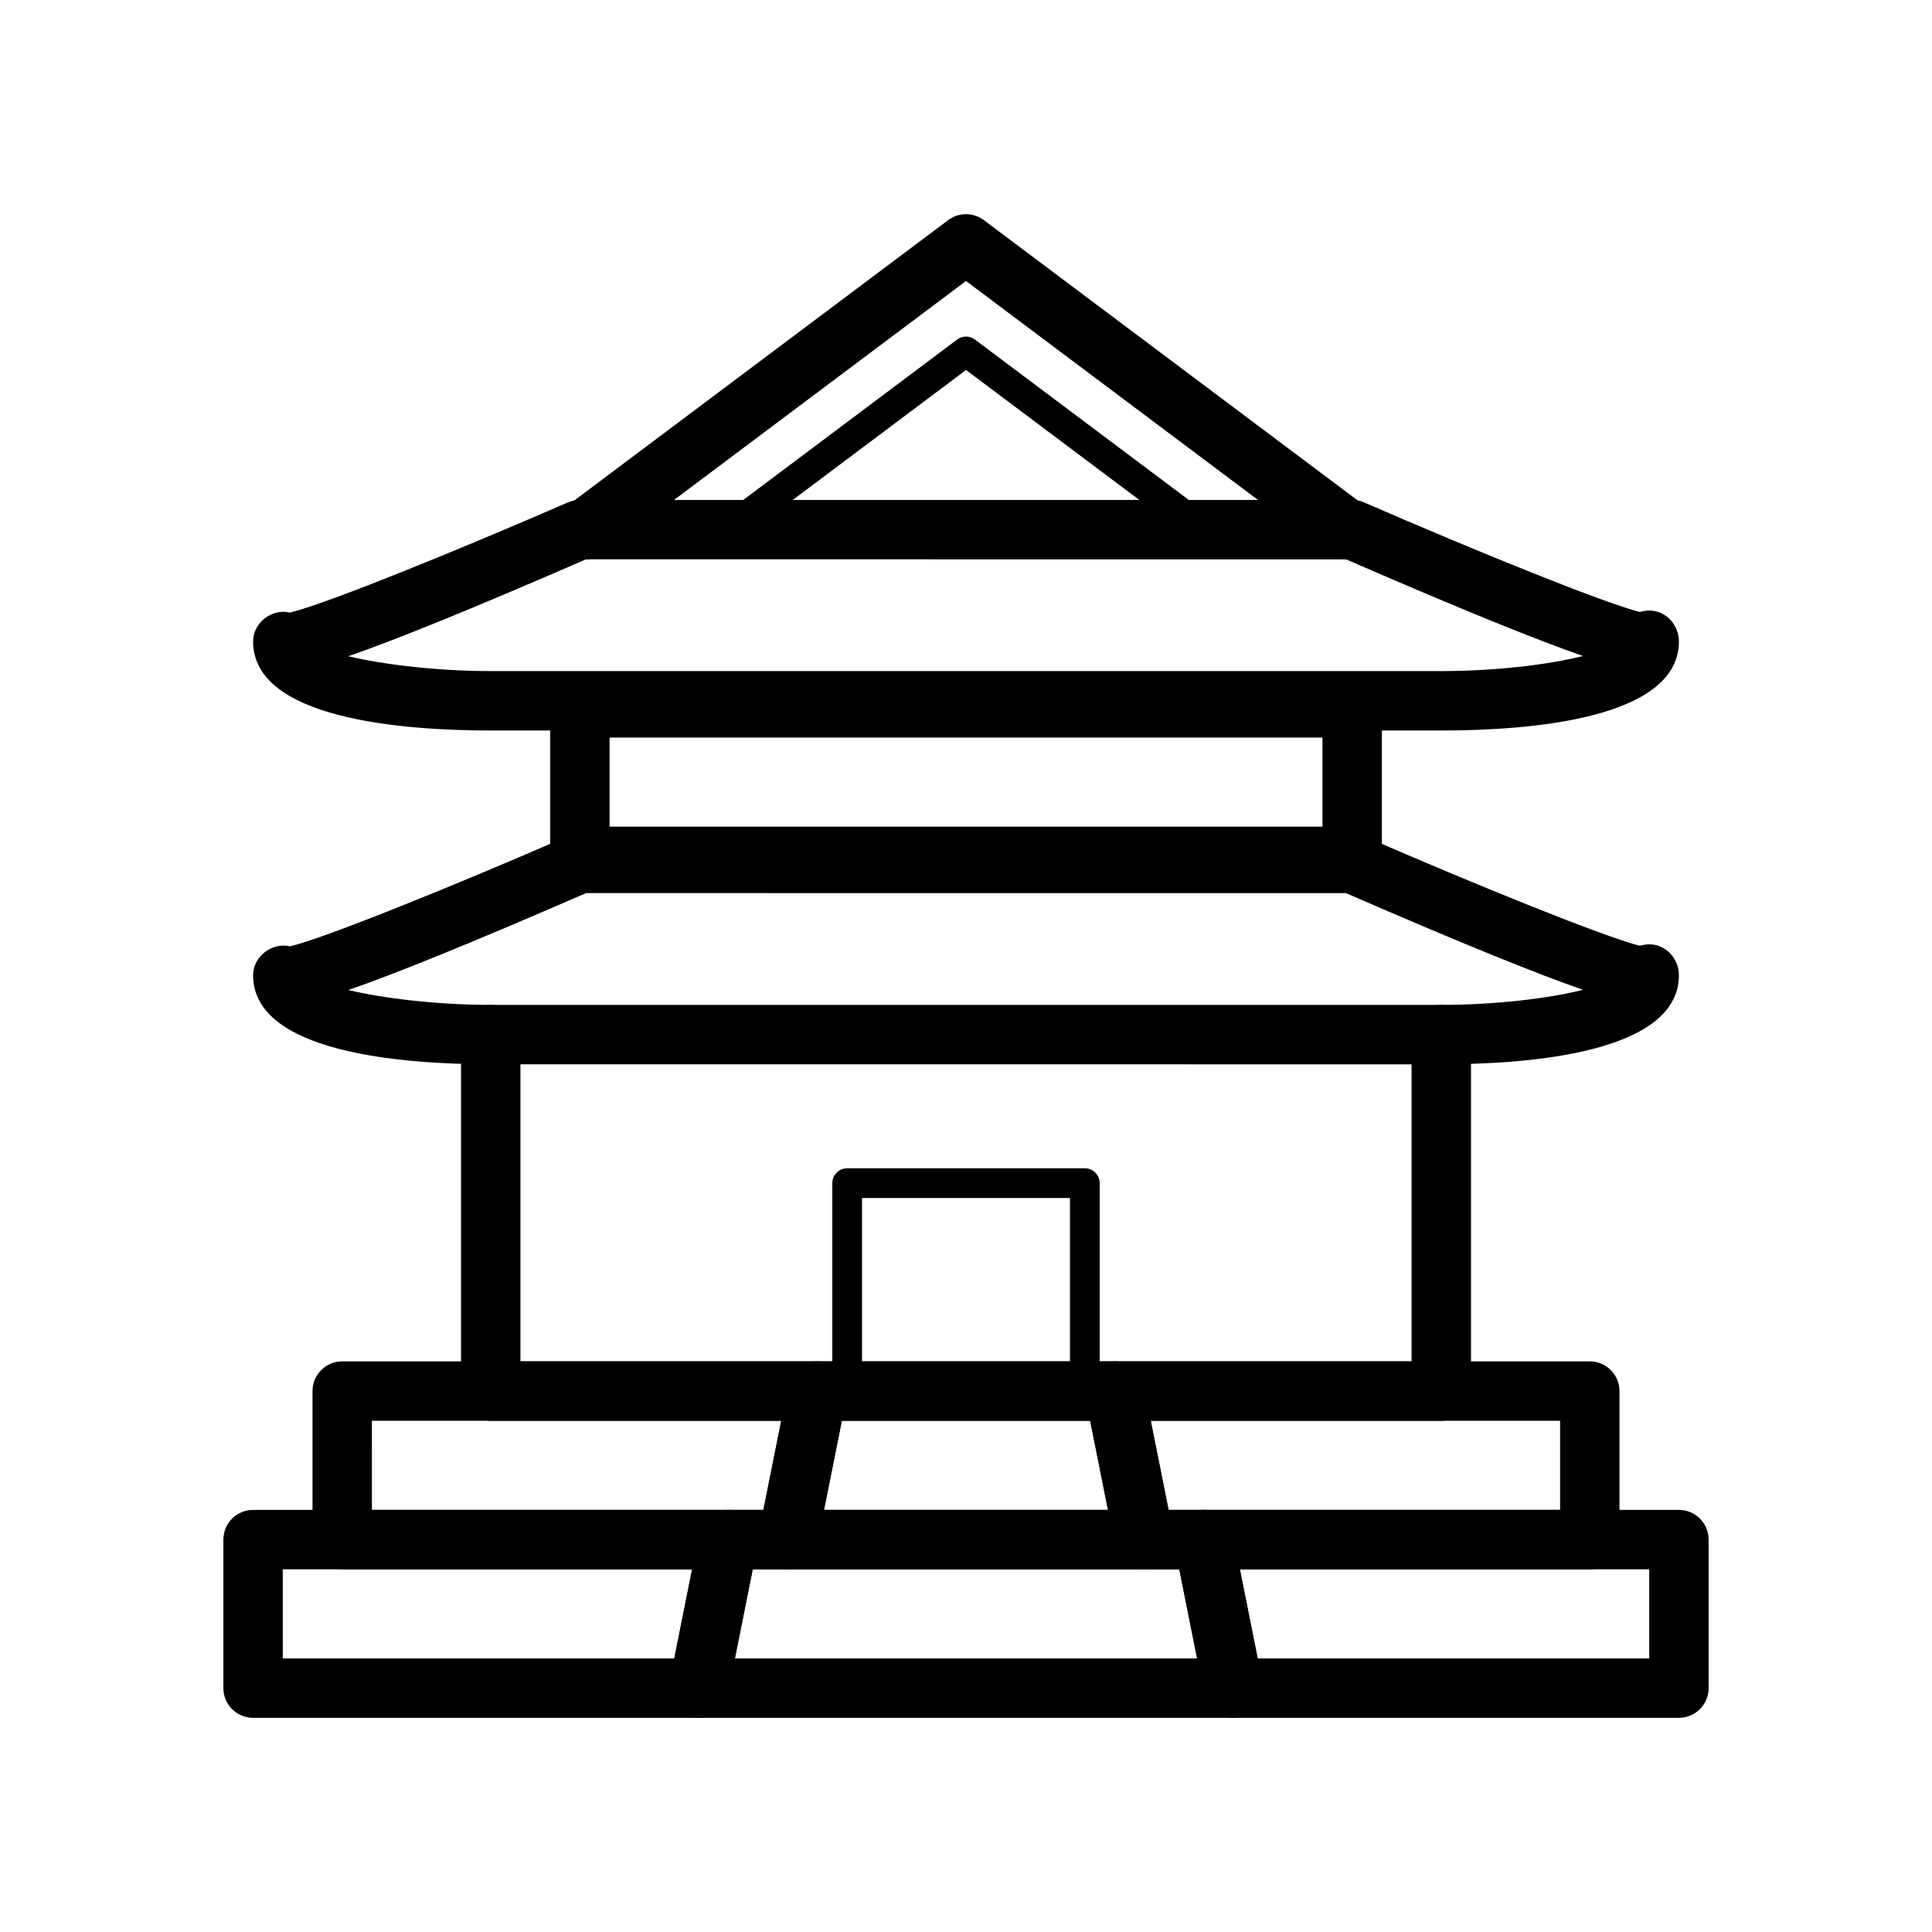
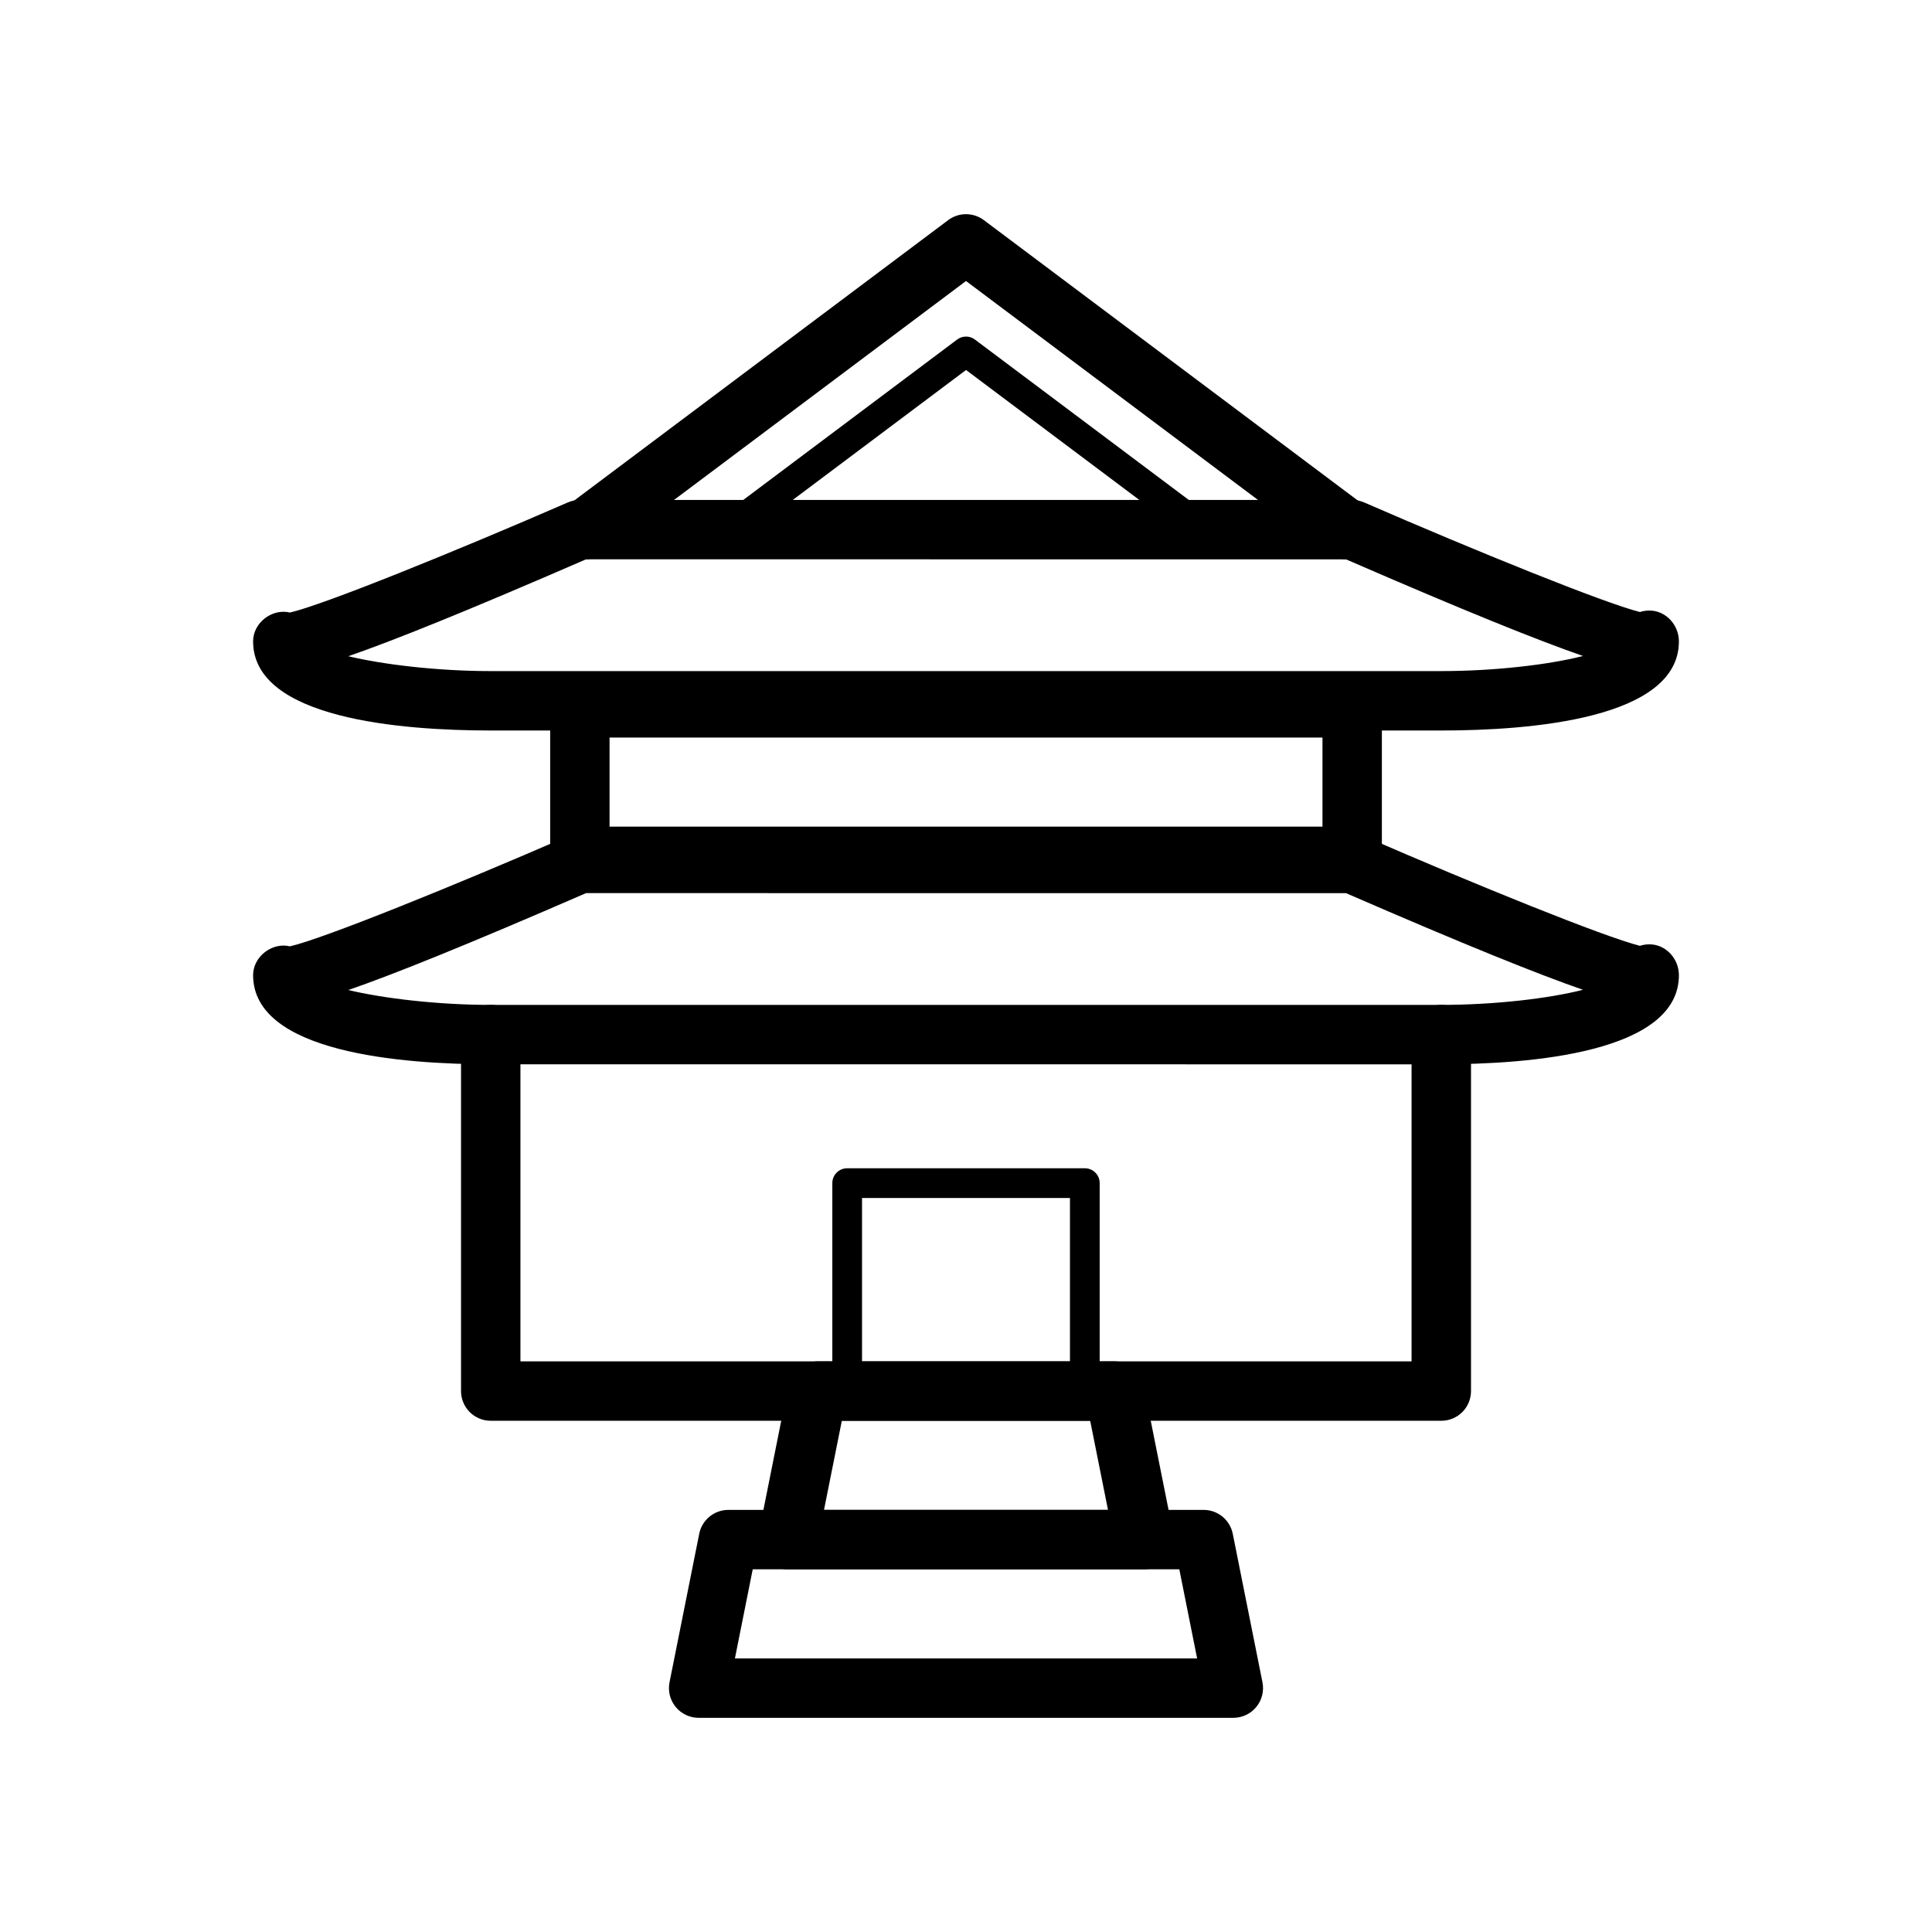
<svg xmlns="http://www.w3.org/2000/svg" fill="#000000" width="800px" height="800px" version="1.1" viewBox="144 144 512 512">
  <g>
-     <path d="m329.15 599.24h-118.08c-4.348 0-7.871-3.523-7.871-7.871v-39.359c0-4.348 3.523-7.871 7.871-7.871h125.95c2.359 0 4.594 1.059 6.09 2.883 1.496 1.82 2.094 4.219 1.629 6.535l-7.871 39.359c-0.738 3.676-3.969 6.324-7.723 6.324zm-110.21-15.742h103.75l4.723-23.617h-108.48z" />
-     <path d="m352.77 559.88h-118.08c-4.348 0-7.871-3.523-7.871-7.871v-39.359c0-4.348 3.523-7.871 7.871-7.871h125.95c2.359 0 4.594 1.059 6.09 2.883 1.496 1.82 2.094 4.219 1.629 6.535l-7.871 39.359c-0.738 3.676-3.969 6.324-7.723 6.324zm-110.21-15.742h103.75l4.723-23.617h-108.48z" />
-     <path d="m588.93 599.24h-118.08c-3.75 0-6.981-2.648-7.719-6.328l-7.871-39.359c-0.461-2.312 0.137-4.711 1.629-6.535 1.5-1.824 3.727-2.879 6.09-2.879h125.95c4.352 0 7.871 3.523 7.871 7.871v39.359c0 4.348-3.523 7.871-7.875 7.871zm-111.63-15.742h103.76v-23.617h-108.48z" />
-     <path d="m565.31 559.88h-118.08c-3.75 0-6.981-2.648-7.719-6.328l-7.871-39.359c-0.461-2.312 0.137-4.711 1.629-6.535 1.5-1.824 3.731-2.879 6.09-2.879h125.95c4.352 0 7.871 3.523 7.871 7.871v39.359c0 4.348-3.519 7.871-7.871 7.871zm-111.63-15.742h103.76v-23.617h-108.48z" />
    <path d="m525.95 520.52h-251.9c-4.348 0-7.871-3.523-7.871-7.871v-94.465c0-4.348 3.523-7.871 7.871-7.871h251.91c4.352 0 7.871 3.523 7.871 7.871v94.465c0 4.348-3.523 7.871-7.875 7.871zm-244.03-15.742h236.16v-78.719l-236.16-0.004z" />
    <path d="m431.49 516.58h-62.977c-2.176 0-3.938-1.762-3.938-3.938v-55.105c0-2.176 1.762-3.938 3.938-3.938h62.977c2.176 0 3.938 1.762 3.938 3.938v55.105c-0.004 2.18-1.762 3.938-3.938 3.938zm-59.043-7.871h55.105v-47.23h-55.105z" />
    <path d="m447.23 559.88h-94.465c-2.359 0-4.594-1.059-6.09-2.883-1.496-1.82-2.094-4.219-1.629-6.535l7.871-39.359c0.734-3.676 3.969-6.324 7.719-6.324h78.719c3.75 0 6.981 2.648 7.719 6.328l7.871 39.359c0.461 2.312-0.137 4.711-1.629 6.535-1.496 1.824-3.727 2.879-6.086 2.879zm-84.863-15.742h75.262l-4.719-23.617h-65.816z" />
    <path d="m470.85 599.24h-141.7c-2.359 0-4.594-1.059-6.09-2.883-1.496-1.82-2.094-4.219-1.629-6.535l7.871-39.359c0.738-3.676 3.969-6.324 7.723-6.324h125.95c3.75 0 6.981 2.648 7.719 6.328l7.871 39.359c0.461 2.312-0.137 4.711-1.629 6.535-1.5 1.824-3.731 2.879-6.09 2.879zm-132.09-15.742h122.49l-4.719-23.617h-113.05z" />
    <path d="m525.95 426.05c-4.344 0-7.871-3.523-7.871-7.867 0-4.348 3.519-7.871 7.871-7.875 14.055-0.008 28.336-1.656 37.555-4-11.953-4.148-31.18-11.875-62.809-25.617l-201.39-0.004c-31.781 13.816-51.039 21.543-62.984 25.68 9.25 2.227 23.785 3.941 37.73 3.941 4.348 0 7.871 3.523 7.871 7.871s-3.523 7.871-7.871 7.871c-23.52 0-62.977-3.066-62.977-23.617 0-4.996 5.117-8.781 9.758-7.644 8.656-1.957 43.266-15.949 73.691-29.195 0.988-0.426 2.062-0.652 3.144-0.652h204.67c1.082 0 2.152 0.223 3.144 0.652 29.773 12.965 63.559 26.645 73.102 29.055 0.801-0.258 1.652-0.391 2.551-0.391 4.344 0 7.793 3.832 7.793 8.176 0 20.551-39.457 23.617-62.977 23.617z" />
    <path d="m525.95 337.59h-251.9c-23.52 0-62.977-3.066-62.977-23.617 0-4.996 5.086-8.785 9.758-7.644 8.652-1.957 43.262-15.949 73.691-29.195 0.992-0.426 2.062-0.648 3.144-0.648h204.67c1.082 0 2.152 0.223 3.144 0.652 29.781 12.961 63.559 26.641 73.102 29.051 0.801-0.254 1.652-0.387 2.551-0.387 4.344 0 7.793 3.828 7.793 8.176 0 20.547-39.457 23.613-62.977 23.613zm-289.64-19.684c9.25 2.227 23.785 3.941 37.734 3.941h251.91c14.055-0.008 28.344-1.656 37.562-4-11.961-4.148-31.18-11.871-62.816-25.617l-201.4-0.004c-31.785 13.816-51.043 21.543-62.988 25.68z" />
    <path d="m502.34 378.82h-204.67c-4.348 0-7.871-3.523-7.871-7.871v-39.359c0-4.348 3.523-7.871 7.871-7.871h204.67c4.352 0 7.871 3.523 7.871 7.871v39.359c0 4.344-3.519 7.871-7.871 7.871zm-196.8-15.746h188.93v-23.617l-188.93 0.004z" />
    <path d="m462.98 288.3h-125.95c-1.695 0-3.199-1.082-3.731-2.691-0.539-1.605 0.016-3.379 1.371-4.394l62.977-47.23c1.398-1.055 3.32-1.055 4.719 0l62.977 47.23c1.359 1.016 1.906 2.785 1.375 4.394-0.539 1.605-2.047 2.691-3.734 2.691zm-114.14-7.875h102.34l-51.168-38.375z" />
    <path d="m500.99 292.23c-1.645 0-3.297-0.512-4.711-1.57l-96.277-72.191-96.273 72.191c-3.484 2.617-8.414 1.895-11.023-1.574-2.606-3.481-1.902-8.414 1.574-11.023l101-75.73c2.797-2.098 6.648-2.098 9.449 0l101 75.73c3.484 2.609 4.191 7.547 1.574 11.023-1.547 2.059-3.91 3.144-6.309 3.144z" />
  </g>
</svg>